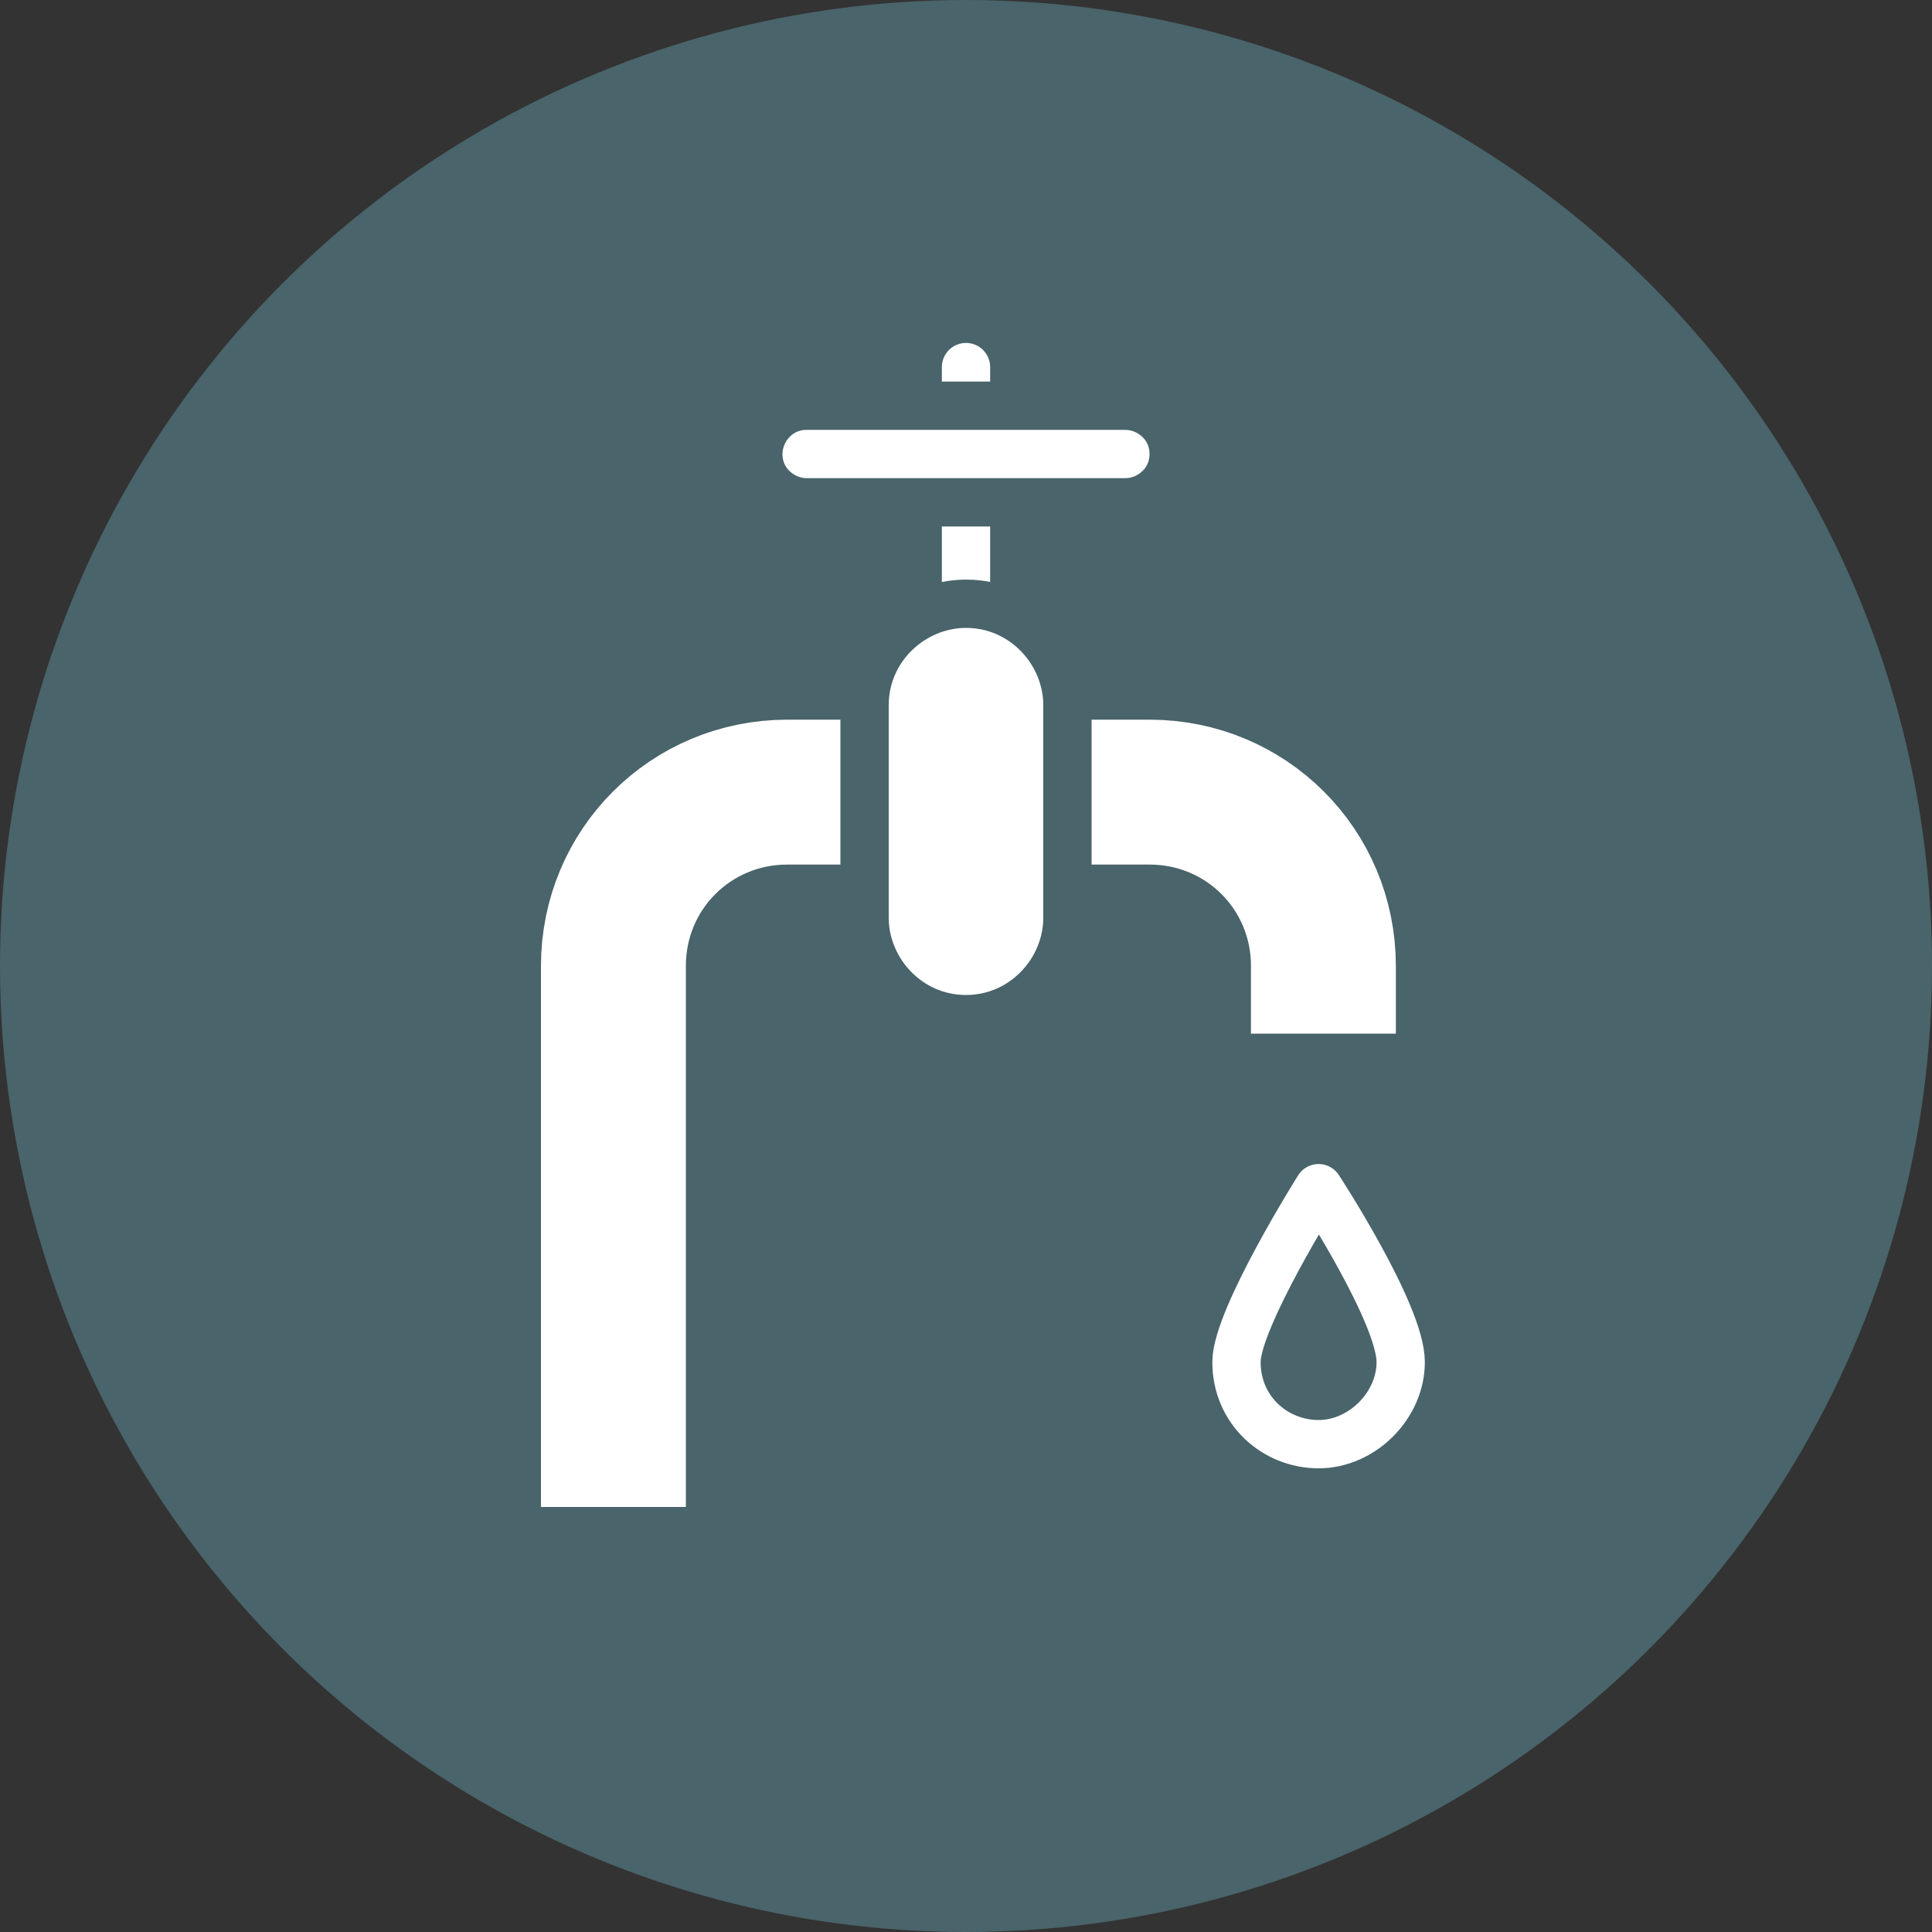
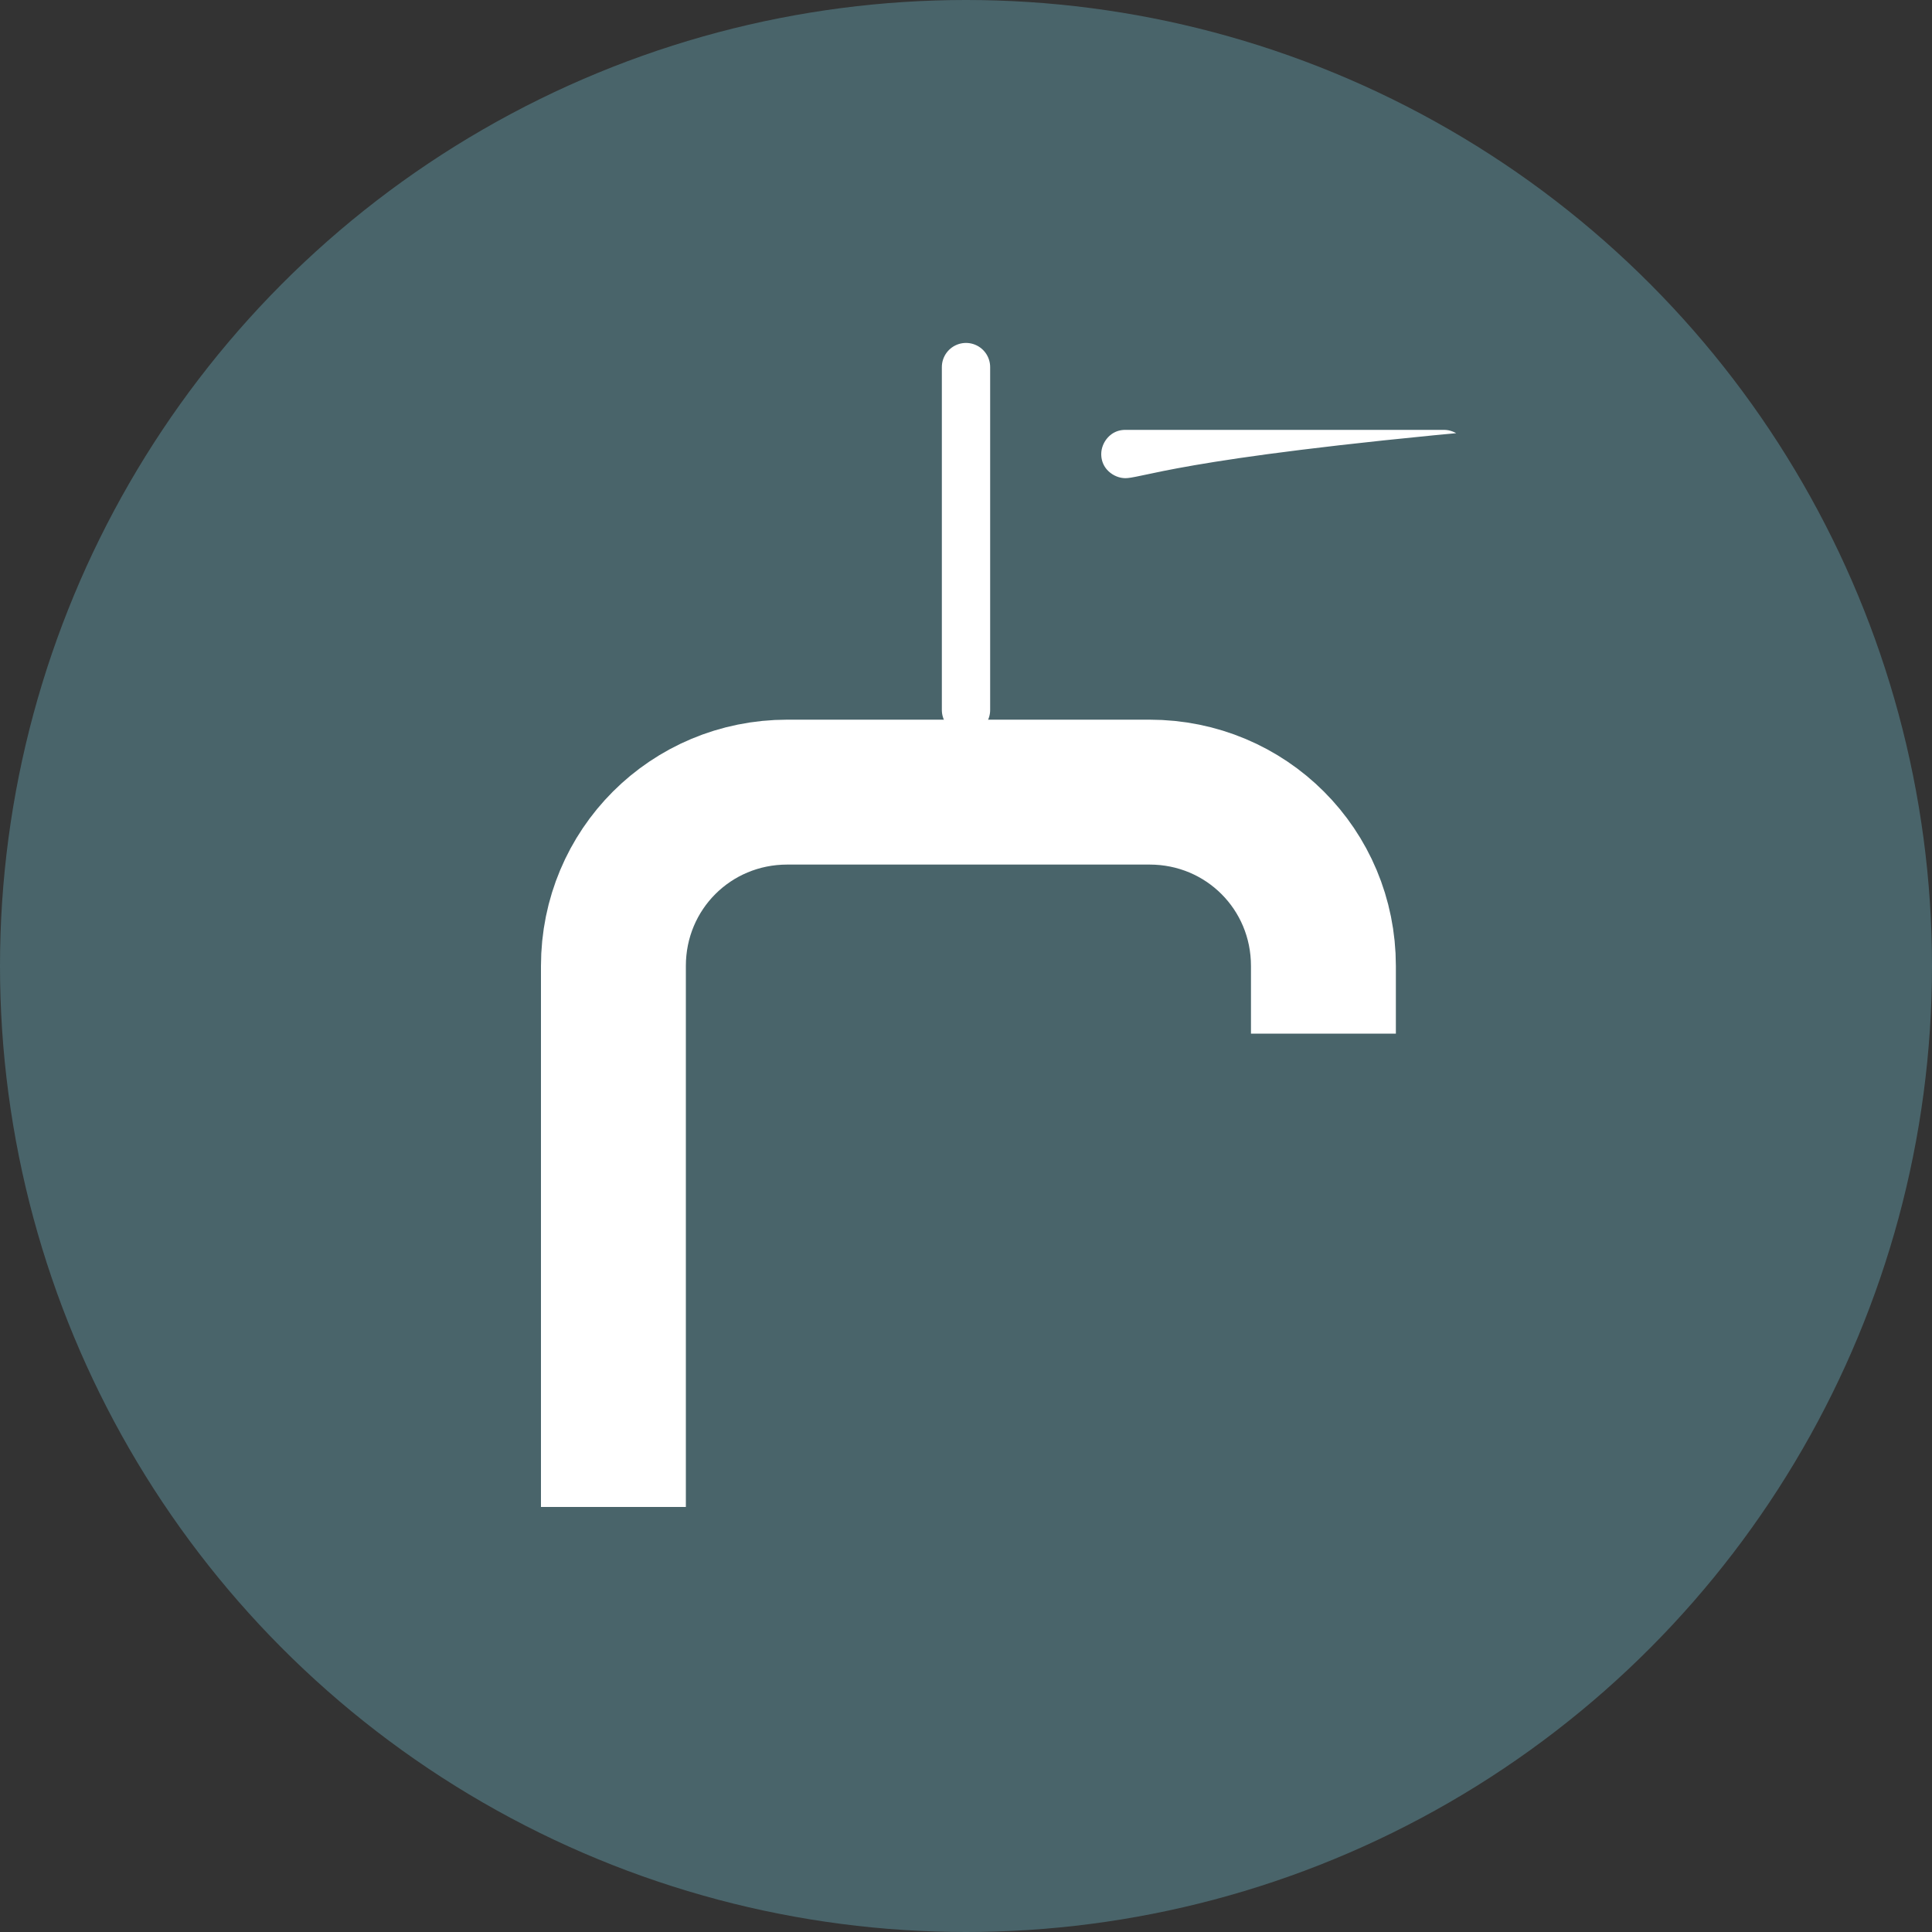
<svg xmlns="http://www.w3.org/2000/svg" version="1.1" id="Camada_1" x="0px" y="0px" viewBox="0 0 40 40" style="enable-background:new 0 0 40 40;" xml:space="preserve">
  <rect x="0" y="0" width="40" height="40" fill="#333333" stroke="none" />
  <style type="text/css">
	.st0{fill:#49646A;}
	.st1{fill:#49646A;stroke:#FFFFFF;stroke-linecap:round;stroke-linejoin:round;stroke-miterlimit:10;}
	.st2{fill:#49646A;stroke:#FFFFFF;stroke-width:3;stroke-miterlimit:10;}
	.st3{fill:#FFFFFF;stroke:#49646A;stroke-miterlimit:10;}
</style>
  <circle class="st0" cx="20" cy="20" r="20" />
-   <path class="st1" d="M25.6,28.2c0-0.9,1.7-3.6,1.7-3.6s1.7,2.6,1.7,3.6c0,0.9-0.8,1.7-1.7,1.7S25.6,29.2,25.6,28.2z" />
  <line class="st1" x1="20" y1="14.7" x2="20" y2="7.6" />
  <path class="st2" d="M12.7,31.2V20c0-2,1.6-3.6,3.6-3.6h7.5c2,0,3.6,1.6,3.6,3.6v1.4" />
-   <path class="st3" d="M20,21.1L20,21.1c-1.2,0-2.1-1-2.1-2.1v-4.4c0-1.2,1-2.1,2.1-2.1l0,0c1.2,0,2.1,1,2.1,2.1v4.4  C22.1,20.1,21.2,21.1,20,21.1z" />
-   <path class="st3" d="M23.3,10.4h-6.6c-0.5,0-1-0.4-1-1l0,0c0-0.5,0.4-1,1-1h6.6c0.5,0,1,0.4,1,1l0,0C24.3,10,23.8,10.4,23.3,10.4z" />
+   <path class="st3" d="M23.3,10.4c-0.5,0-1-0.4-1-1l0,0c0-0.5,0.4-1,1-1h6.6c0.5,0,1,0.4,1,1l0,0C24.3,10,23.8,10.4,23.3,10.4z" />
</svg>